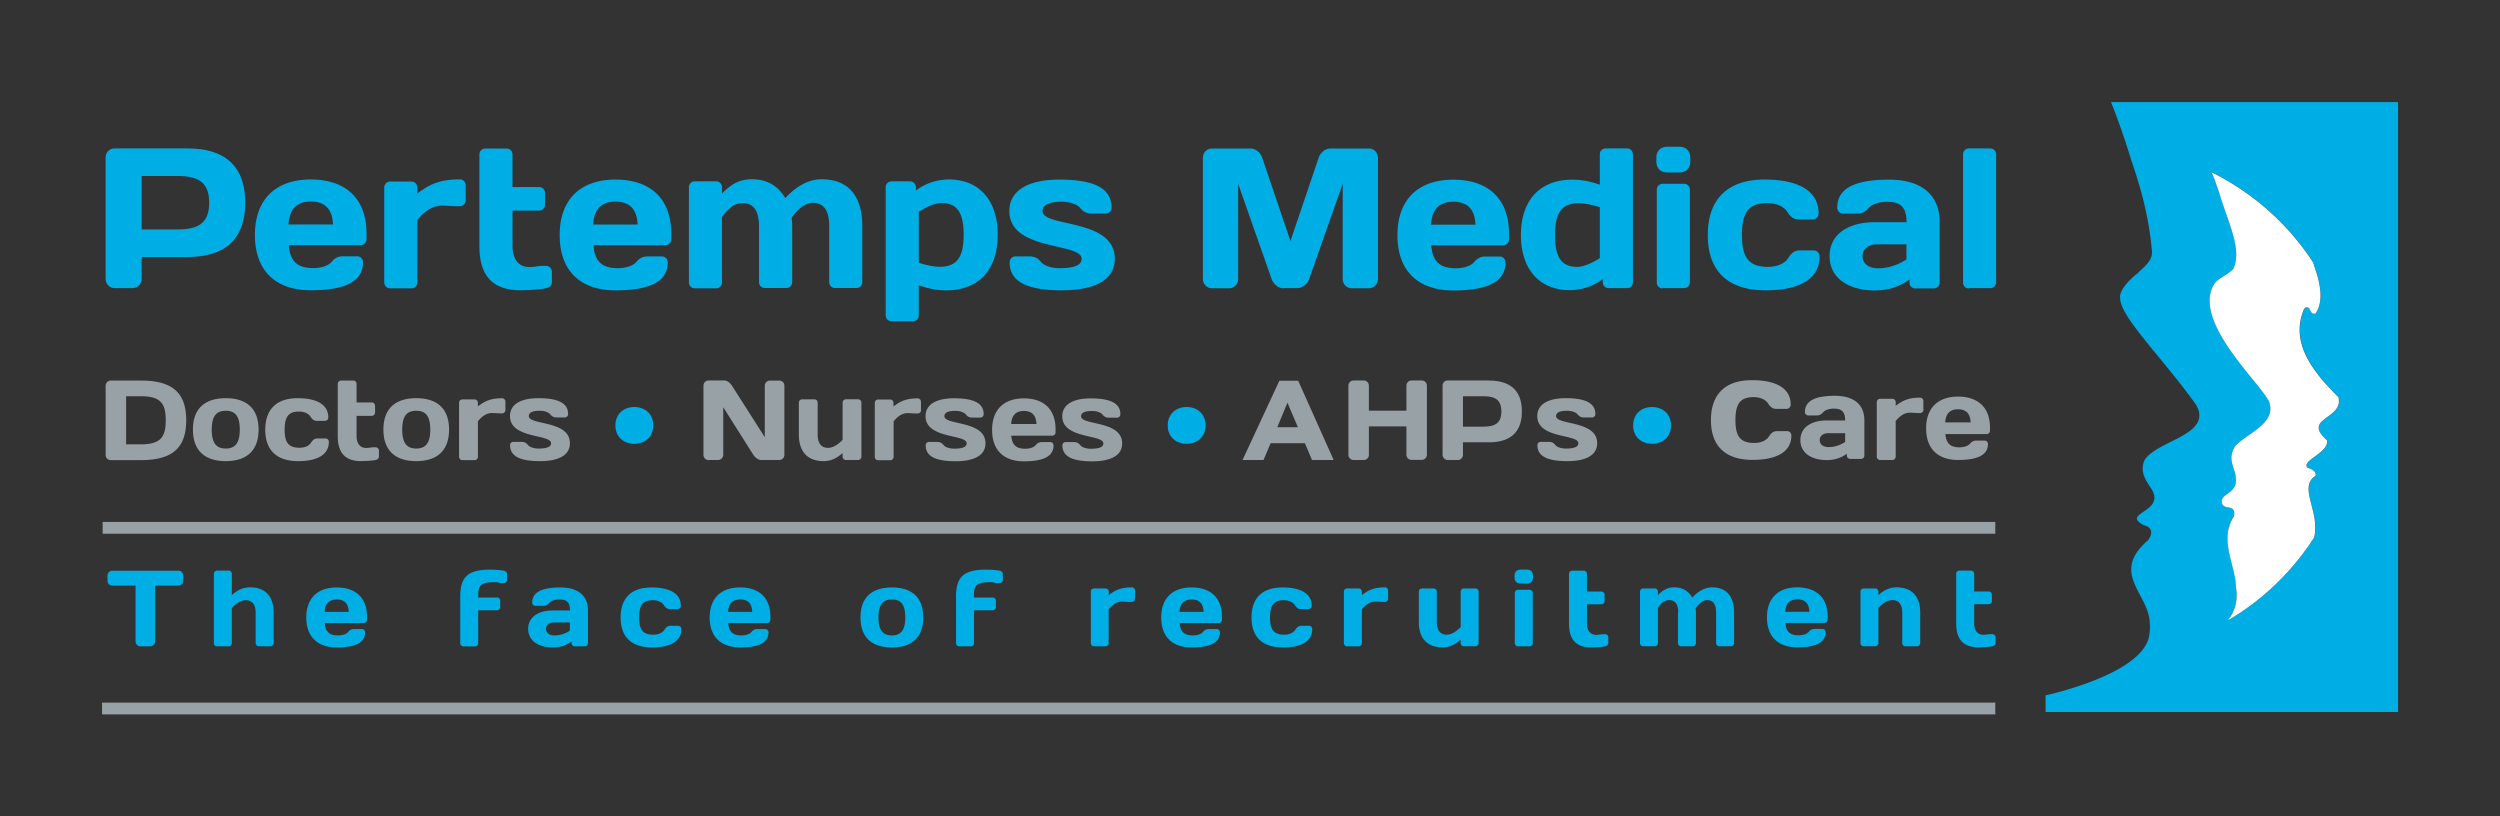
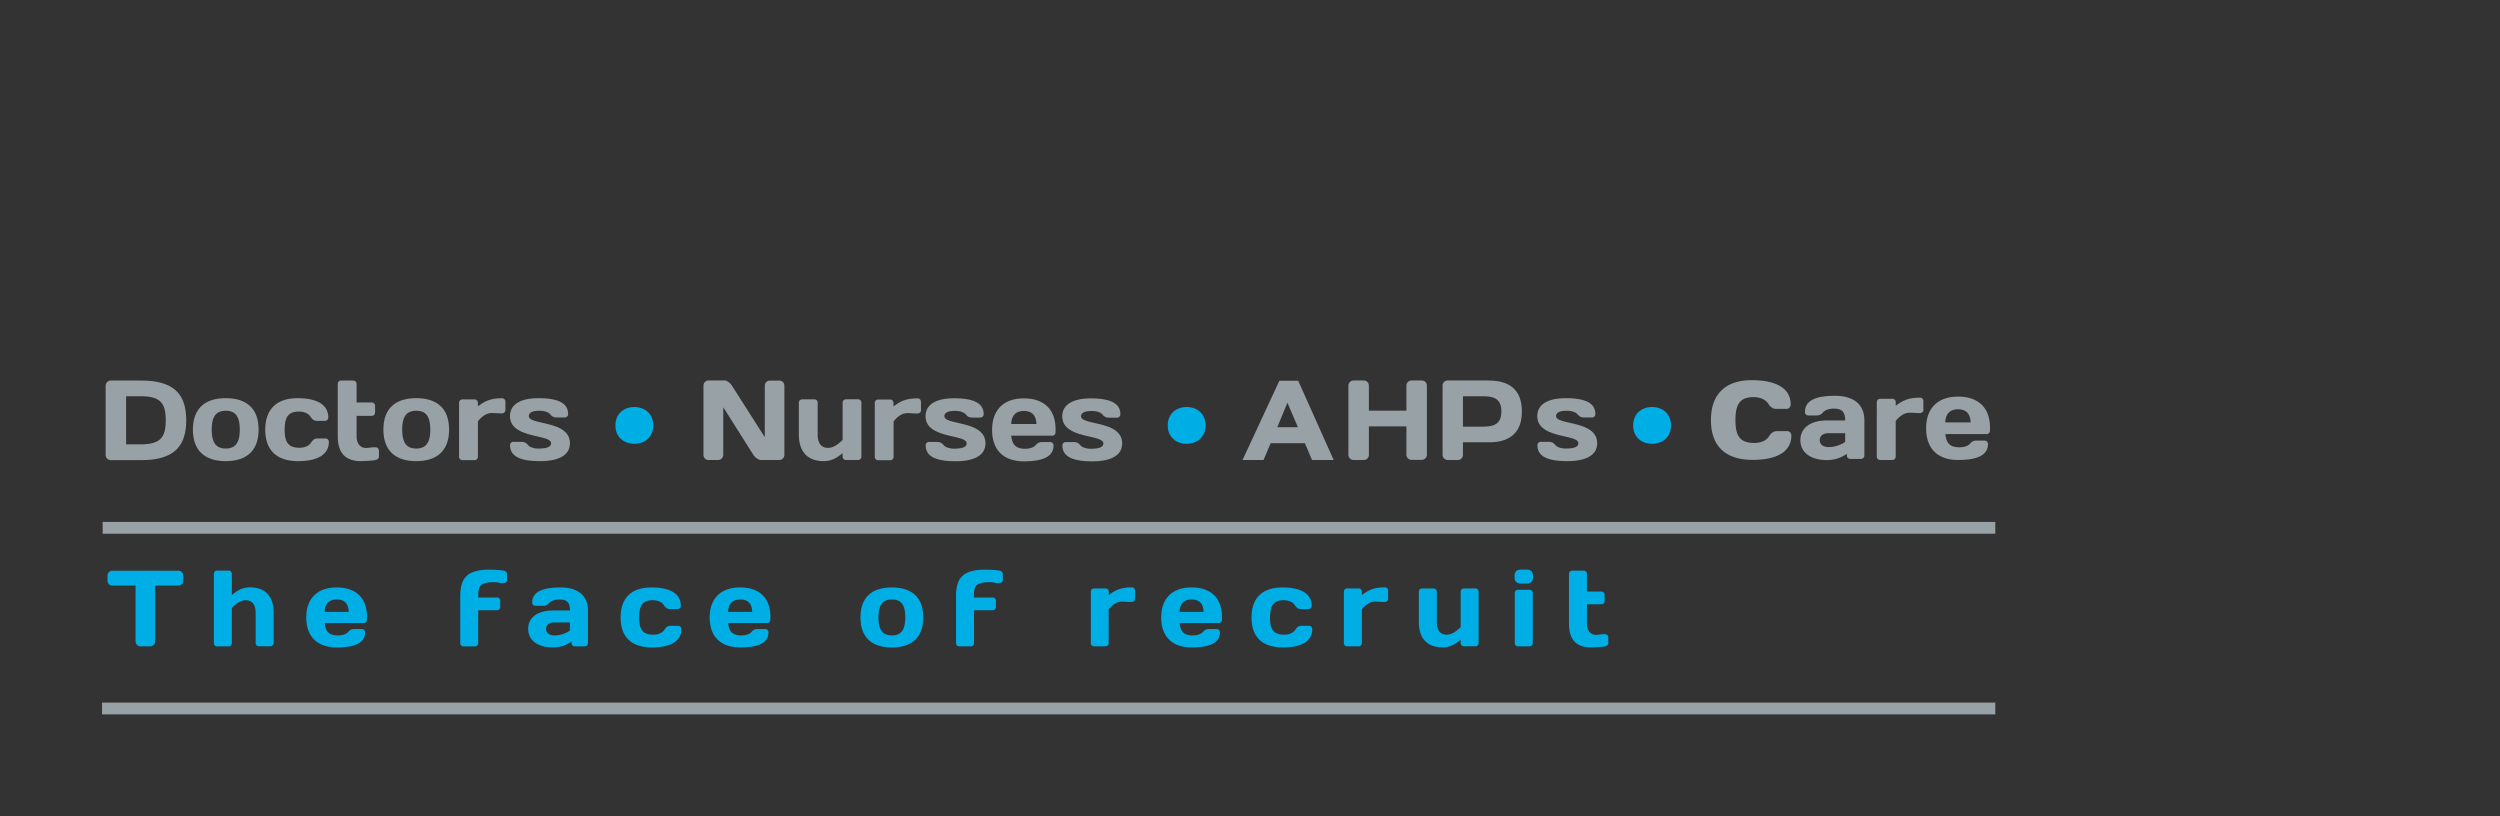
<svg xmlns="http://www.w3.org/2000/svg" width="100%" height="100%" viewBox="0 0 245 80" fill-rule="evenodd" stroke-linejoin="round" stroke-miterlimit="2">
  <rect x="0" y="0" width="245" height="80" fill="#333333" stroke="none" />
  <style>.B{fill-rule:nonzero}.C{fill:#97a1a6}.D{fill:#00aee6}</style>
  <path d="M.06 41.38h186.6v1.143H.06zM0 58.858h186.66V60H0z" transform="matrix(.994 0 0 1.013 10 9.231)" class="B C" />
  <g class="D B">
    <path d="M7.52 46.1a.47.47 0 0 1 .484.482v.48c0 .272-.2.48-.484.48H5.234v5.404c0 .262-.22.47-.482.47h-.964a.48.48 0 0 1-.483-.47v-5.404H1.02c-.274 0-.483-.2-.483-.48v-.48c0-.272.2-.482.483-.482h6.5zm7.626 4.077c0-.868-.4-1.224-.976-1.224-.514 0-.996.356-1.374.732v3.418c0 .178-.136.315-.313.315H11.34c-.18 0-.314-.137-.314-.315v-6.7c0-.178.135-.315.314-.315h1.144c.177 0 .313.137.313.315v2.05c.482-.407 1.007-.744 1.794-.744 1.363 0 2.328.723 2.328 2.458v2.926a.31.31 0 0 1-.314.315H15.46a.31.31 0 0 1-.314-.315v-2.926zm6.796-.095h2.38c-.03-.783-.4-1.2-1.184-1.2-.756 0-1.154.418-1.196 1.2zm.01 1.078c.074.837.452 1.2 1.312 1.2.44 0 .827-.125 1.007-.344.136-.168.324-.272.587-.272h.765c.177 0 .314.136.314.313 0 1.087-1.12 1.464-2.8 1.464-1.867 0-3-1.004-3-2.896 0-1.88 1.133-2.907 3-2.907 1.866 0 2.988.995 2.988 2.835v.293a.31.31 0 0 1-.315.313h-3.86zm13.363-2.55c0-1.883.733-2.613 2.936-2.613.472 0 1.048.04 1.362.103.18.032.316.158.316.315v.563a.31.31 0 0 1-.316.315h-.188c-.23 0-.43-.085-.702-.085-1.374 0-1.636.272-1.636 1.402v.083h1.855c.18 0 .315.136.315.314v.607c0 .177-.136.313-.315.313h-1.855v3.177a.31.31 0 0 1-.315.315H35.63c-.18 0-.314-.137-.314-.315V48.6zm10.81 3.292v-.795h-1.572c-.493 0-.777.273-.777.618 0 .365.284.636.83.636.63 0 1.154-.23 1.52-.46zm-2.044-2.677a.72.72 0 0 1-.587.272h-.767a.31.31 0 0 1-.314-.314c0-1.086 1.1-1.464 2.8-1.464 1.5 0 2.695.628 2.695 2.228v3.156a.31.31 0 0 1-.315.315h-.986a.31.31 0 0 1-.314-.315v-.156c-.472.334-1.05.575-1.857.575-1.374 0-2.423-.616-2.423-1.797s1.05-1.778 2.423-1.778h1.7c0-.816-.346-1.066-1.048-1.066-.43 0-.818.125-.996.344zm8.873 1.4c0 1.15.346 1.662 1.394 1.662.535 0 .923-.198 1.1-.48.148-.23.325-.376.587-.376h.766a.31.31 0 0 1 .315.314c0 1.2-1.1 1.777-2.894 1.777-1.993 0-3.094-.983-3.094-2.896 0-1.923 1.1-2.907 3.04-2.907 1.804 0 2.895.587 2.895 1.778 0 .18-.137.313-.315.313h-.766c-.262 0-.44-.146-.587-.376-.18-.282-.566-.48-1.1-.48-.996 0-1.342.513-1.342 1.673zm8.768-.544h2.38c-.03-.783-.4-1.2-1.184-1.2-.756 0-1.155.418-1.196 1.2zm.01 1.078c.073.837.45 1.2 1.3 1.2.44 0 .83-.125 1.007-.344a.72.72 0 0 1 .588-.272h.764c.18 0 .315.136.315.313 0 1.087-1.122 1.464-2.798 1.464-1.868 0-3-1.004-3-2.896 0-1.88 1.133-2.907 3-2.907s2.987.995 2.987 2.835v.293c0 .176-.136.313-.315.313h-3.858zm17.46-.545c0-1.233-.43-1.734-1.32-1.734s-1.32.5-1.32 1.734.43 1.746 1.32 1.746 1.32-.512 1.32-1.746zm1.772 0c0 1.924-1.1 2.907-3.093 2.907s-3.093-.983-3.093-2.907 1.112-2.896 3.093-2.896 3.093.973 3.093 2.896zm3.23-2.005c0-1.883.735-2.613 2.937-2.613.472 0 1.048.04 1.364.103.177.032.314.158.314.315v.563a.31.31 0 0 1-.314.315h-.2c-.23 0-.43-.085-.703-.085-1.374 0-1.636.272-1.636 1.402v.083h1.855a.31.31 0 0 1 .316.314v.607a.31.31 0 0 1-.316.313H85.97v3.177a.31.31 0 0 1-.315.315h-1.142a.31.31 0 0 1-.316-.315V48.6zm17.64.197a.31.31 0 0 1-.315.315h-.167c-.24 0-.514-.032-.788-.032-.523 0-.942.303-1.32.752v3.26a.31.31 0 0 1-.314.315H97.8a.31.31 0 0 1-.314-.315V48.13c0-.178.136-.314.314-.314h1.144a.31.31 0 0 1 .314.314v.324c.587-.43 1.122-.744 2.275-.744a.31.31 0 0 1 .315.315v.773zm4.394 1.275h2.38c-.03-.783-.408-1.2-1.185-1.2-.754 0-1.153.418-1.196 1.2zm.012 1.078c.072.837.45 1.2 1.3 1.2.44 0 .828-.125 1.007-.344.137-.168.325-.272.587-.272h.766c.178 0 .314.136.314.313 0 1.087-1.122 1.464-2.8 1.464-1.866 0-2.988-1.004-2.988-2.896 0-1.88 1.133-2.907 2.988-2.907 1.867 0 3 .995 3 2.835v.293a.31.31 0 0 1-.316.313h-3.858zm8.913-.534c0 1.15.348 1.662 1.396 1.662.535 0 .923-.198 1.1-.48.147-.23.326-.376.587-.376h.765a.31.31 0 0 1 .316.314c0 1.2-1.1 1.777-2.895 1.777-2 0-3.093-.983-3.093-2.896 0-1.923 1.1-2.907 3.04-2.907 1.806 0 2.897.587 2.897 1.778 0 .18-.138.313-.317.313h-.764c-.262 0-.44-.146-.587-.376-.178-.282-.568-.48-1.102-.48-.995 0-1.343.513-1.343 1.673zm11.643-1.82a.31.31 0 0 1-.315.315h-.168c-.24 0-.514-.032-.786-.032-.524 0-.944.303-1.32.752v3.26a.31.31 0 0 1-.315.315h-1.143a.31.31 0 0 1-.315-.315V48.13c0-.178.136-.314.315-.314h1.143a.31.31 0 0 1 .315.314v.324c.587-.43 1.12-.744 2.275-.744a.31.31 0 0 1 .315.315v.773zm4.803 2.258c0 .867.398 1.223.975 1.223.514 0 .996-.356 1.374-.732V48.13a.31.31 0 0 1 .315-.314h1.143c.178 0 .314.136.314.314v4.964a.31.31 0 0 1-.314.315h-1.143a.31.31 0 0 1-.315-.315v-.323c-.483.407-1.006.742-1.793.742-1.364 0-2.33-.72-2.33-2.457V48.13c0-.178.136-.314.316-.314h1.143c.178 0 .314.136.314.314v2.926zm8.002 2.353a.31.31 0 0 1-.315-.315v-4.84a.31.31 0 0 1 .315-.314h1.144c.178 0 .314.136.314.314v4.84a.31.31 0 0 1-.314.315h-1.144zm-.334-6.837c0-.366.218-.585.585-.585h.64c.366 0 .586.22.586.585v.178c0 .366-.22.585-.586.585h-.64c-.367 0-.585-.22-.585-.585v-.178zm7.56 6.94c-1.467 0-2.2-.732-2.2-2.3v-4.808a.31.31 0 0 1 .314-.315h1.143c.18 0 .314.137.314.315v1.703h1.426c.18 0 .315.136.315.314v.607c0 .177-.136.312-.315.312H146.4v1.872c0 .7.368 1.087.902 1.087.272 0 .47-.062.703-.062h.188c.18 0 .315.136.315.313v.543c0 .157-.135.283-.315.315-.314.06-.9.104-1.363.104z" transform="matrix(.994 0 0 1.013 10 9.231)" />
-     <path d="M155.4 50.167c0-.868-.325-1.224-.9-1.224-.44 0-.766.283-1.1.732v3.418a.31.31 0 0 1-.315.315h-1.142a.31.31 0 0 1-.315-.315V48.13a.31.31 0 0 1 .315-.314h1.142c.18 0 .315.136.315.314v.324c.4-.4.85-.744 1.583-.744.84 0 1.406.337 1.804.984.588-.606 1.227-.984 1.95-.984 1.28 0 2.17.723 2.17 2.458v2.926a.31.31 0 0 1-.315.315h-1.143a.31.31 0 0 1-.315-.315v-2.926c0-.868-.325-1.224-.9-1.224-.347 0-.756.283-1.122.785a3.24 3.24 0 0 1 .031.439v2.926a.31.31 0 0 1-.314.315h-1.144a.31.31 0 0 1-.314-.315v-2.926zm10.55-.095h2.38c-.03-.783-.408-1.2-1.185-1.2-.754 0-1.153.418-1.195 1.2zm.01 1.078c.073.837.45 1.2 1.3 1.2.44 0 .83-.125 1.007-.344.136-.168.325-.272.587-.272h.767c.177 0 .314.136.314.313 0 1.087-1.122 1.464-2.8 1.464-1.865 0-2.988-1.004-2.988-2.896 0-1.88 1.132-2.907 2.988-2.907 1.868 0 3 .995 3 2.835v.293a.31.31 0 0 1-.315.313h-3.86zm11.527-.983c0-.868-.4-1.224-.976-1.224-.515 0-.997.356-1.374.732v3.418a.31.31 0 0 1-.314.315h-1.143a.31.31 0 0 1-.315-.315V48.13c0-.178.136-.314.315-.314h1.143a.31.31 0 0 1 .314.314v.324c.482-.407 1.008-.744 1.793-.744 1.364 0 2.328.723 2.328 2.458v2.926a.31.31 0 0 1-.314.315h-1.143c-.18 0-.314-.137-.314-.315v-2.926zm7.52 3.345c-1.468 0-2.202-.732-2.202-2.3v-4.808a.31.31 0 0 1 .315-.315h1.143a.31.31 0 0 1 .315.315v1.703h1.426c.18 0 .315.136.315.314v.607c0 .177-.136.312-.315.312h-1.426v1.872c0 .7.367 1.087.9 1.087.274 0 .473-.062.705-.062h.187a.31.31 0 0 1 .316.313v.543c0 .157-.137.283-.316.315-.314.06-.892.104-1.363.104zM3.904 7.912v5.174H7.34c1.853 0 3.224-.387 3.224-2.587S9.193 7.912 7.34 7.912H3.904zM8.42 5.247c3.6 0 5.696 1.623 5.696 5.252s-2.105 5.25-5.696 5.25H3.904v2.124c0 .483-.386.888-.9.888H1.24a.9.9 0 0 1-.888-.888V6.136a.87.87 0 0 1 .87-.889h7.2zm9.963 7.355h4.383c-.058-1.448-.754-2.22-2.182-2.22-1.4 0-2.124.772-2.2 2.22zm.02 2c.136 1.544.83 2.22 2.414 2.22.8 0 1.524-.232 1.852-.636a1.32 1.32 0 0 1 1.08-.503h1.4a.57.57 0 0 1 .58.58c0 2.007-2.066 2.703-5.155 2.703-3.437 0-5.503-1.854-5.503-5.35 0-3.474 2.086-5.366 5.503-5.366 3.437 0 5.503 1.833 5.503 5.232v.54a.57.57 0 0 1-.58.579h-7.105zm17.45-4.345a.57.57 0 0 1-.58.58h-.308c-.444 0-.947-.058-1.447-.058-.966 0-1.738.56-2.433 1.4v6.023a.57.57 0 0 1-.579.58h-2.105a.57.57 0 0 1-.579-.58v-9.17a.57.57 0 0 1 .58-.58h2.105a.57.57 0 0 1 .579.579v.58c1.08-.8 2.065-1.37 4.188-1.37a.57.57 0 0 1 .58.579v1.428zm5.406 8.708c-2.703 0-4.054-1.35-4.054-4.248v-8.88a.57.57 0 0 1 .579-.58h2.104a.57.57 0 0 1 .58.58v3.147h2.624a.57.57 0 0 1 .58.579v1.12a.57.57 0 0 1-.58.579H40.47v3.456c0 1.313.675 2.007 1.66 2.007.5 0 .87-.115 1.293-.115h.348a.57.57 0 0 1 .579.579v1.004c0 .3-.25.522-.58.58-.58.115-1.64.193-2.5.193zm7.16-6.353h4.383c-.058-1.448-.754-2.22-2.182-2.22-1.4 0-2.124.772-2.2 2.22zm.02 2c.135 1.544.83 2.22 2.413 2.22.8 0 1.525-.232 1.853-.636.252-.3.6-.503 1.082-.503h1.408a.57.57 0 0 1 .58.579c0 2.007-2.065 2.703-5.155 2.703-3.436 0-5.502-1.854-5.502-5.35 0-3.474 2.085-5.366 5.502-5.366 3.437 0 5.502 1.833 5.502 5.232v.54c0 .33-.25.58-.578.58H48.44zm16.334-1.816c0-1.602-.6-2.258-1.642-2.258-.8 0-1.4.52-2.008 1.35v6.313a.57.57 0 0 1-.579.58H58.44a.57.57 0 0 1-.58-.58V9.01a.57.57 0 0 1 .58-.579h2.104a.57.57 0 0 1 .579.579v.59c.753-.733 1.564-1.37 2.916-1.37 1.544 0 2.587.617 3.32 1.816 1.08-1.122 2.26-1.816 3.6-1.816 2.355 0 3.996 1.333 3.996 4.536v5.406a.57.57 0 0 1-.579.58h-2.104a.57.57 0 0 1-.579-.58v-5.406c0-1.602-.6-2.258-1.64-2.258-.637 0-1.4.52-2.066 1.448a5.66 5.66 0 0 1 .058.81v5.406a.57.57 0 0 1-.579.58H65.35a.57.57 0 0 1-.578-.58v-5.406zm15.752-1.408v4.923c.8.25 1.563.386 2.047.386 1.737 0 2.375-.948 2.375-3.1 0-2.124-.638-3.07-2.182-3.07-.696 0-1.565.425-2.24.85zm7.78 2.22c0 3.553-2.047 5.368-5.058 5.368-1.16 0-1.93-.233-2.722-.483v2.896a.57.57 0 0 1-.579.579h-2.104a.57.57 0 0 1-.58-.579V9.012a.57.57 0 0 1 .58-.579h1.814a.57.57 0 0 1 .579.579v.3c.87-.618 1.932-1.062 3.3-1.062 2.743 0 4.77 1.816 4.77 5.347zm6.35 5.367c-3.166 0-5.174-.696-5.174-2.703a.57.57 0 0 1 .58-.579h1.4c.482 0 .83.192 1.08.503.33.404 1.043.636 1.874.636 1.62 0 2.162-.368 2.162-.908 0-1.602-7.124-.714-7.124-4.613 0-2.183 2.182-3.05 4.904-3.05 3.165 0 5.173.694 5.173 2.703a.57.57 0 0 1-.578.58h-1.4c-.484 0-.83-.194-1.082-.502-.328-.405-1.042-.638-1.873-.638-1.332 0-1.872.368-1.872.9 0 1.602 7.124.675 7.124 4.613 0 2.182-2.182 3.05-5.194 3.05zm21.835-.193c-.482 0-.984-.387-1.16-.85l-3.32-9.267v9.2a.89.89 0 0 1-.888.908h-1.7c-.502 0-.887-.405-.887-.908v-11.7c0-.502.385-.908.868-.908h3.843c.5 0 .983.406 1.14.9l2.78 8.05 2.78-8.05c.156-.483.638-.9 1.14-.9h3.842c.483 0 .868.406.868.908v11.7c0 .503-.385.908-.888.908h-1.7a.89.89 0 0 1-.888-.908v-9.2L119 17.912c-.174.463-.676.85-1.158.85h-1.35zm14.534-6.16h4.385c-.058-1.448-.754-2.22-2.18-2.22-1.4 0-2.124.772-2.204 2.22zm.022 2c.135 1.544.83 2.22 2.413 2.22.812 0 1.525-.232 1.853-.636.25-.3.598-.503 1.082-.503h1.4c.327 0 .578.25.578.58 0 2.007-2.066 2.703-5.154 2.703-3.437 0-5.502-1.854-5.502-5.35 0-3.474 2.084-5.366 5.502-5.366 3.435 0 5.5 1.833 5.5 5.232v.54a.57.57 0 0 1-.58.579h-7.103zm16.622 1.235v-4.923c-.8-.252-1.563-.386-2.047-.386-1.736 0-2.373.945-2.373 3.088 0 2.123.637 3.07 2.18 3.07.695 0 1.564-.425 2.24-.85zm-7.78-2.22c0-3.55 2.047-5.366 5.058-5.366 1.16 0 1.93.23 2.722.482V5.827a.57.57 0 0 1 .58-.58h2.104a.57.57 0 0 1 .579.58v12.355a.57.57 0 0 1-.579.58h-1.815a.57.57 0 0 1-.579-.58v-.288a5.53 5.53 0 0 1-3.301 1.061c-2.742 0-4.77-1.815-4.77-5.35zm13.976 5.155a.57.57 0 0 1-.579-.58V9.244c0-.328.25-.578.58-.578h2.104a.57.57 0 0 1 .58.578v8.938a.57.57 0 0 1-.579.58h-2.104zm-.62-12.626c0-.676.405-1.082 1.083-1.082h1.178c.675 0 1.08.406 1.08 1.082v.328c0 .675-.404 1.08-1.08 1.08h-1.178c-.678 0-1.083-.405-1.083-1.08v-.328zm8.44 7.47c0 2.123.637 3.07 2.566 3.07.985 0 1.7-.368 2.028-.9.27-.424.6-.695 1.08-.695h1.4a.57.57 0 0 1 .579.58c0 2.2-2 3.282-5.33 3.282-3.668 0-5.695-1.815-5.695-5.35 0-3.55 2.046-5.366 5.597-5.366 3.322 0 5.33 1.08 5.33 3.282a.57.57 0 0 1-.58.579h-1.4c-.483 0-.8-.27-1.08-.695-.33-.522-1.043-.888-2.03-.888-1.833 0-2.47.945-2.47 3.088zm16.215 2.356v-1.467h-2.896c-.907 0-1.43.5-1.43 1.14 0 .675.522 1.178 1.525 1.178 1.16 0 2.123-.426 2.8-.85zm-3.764-4.942c-.252.308-.6.502-1.08.502h-1.4c-.33 0-.58-.25-.58-.58 0-2 2.007-2.703 5.135-2.703 2.78 0 4.962 1.16 4.962 4.112v5.83a.57.57 0 0 1-.579.58h-1.815a.57.57 0 0 1-.58-.58v-.288c-.868.616-1.93 1.06-3.417 1.06-2.53 0-4.46-1.14-4.46-3.32s1.93-3.282 4.46-3.282h3.128c0-1.506-.637-1.97-1.93-1.97-.8 0-1.506.233-1.834.638zm9.924 7.742a.57.57 0 0 1-.58-.58V5.827a.57.57 0 0 1 .58-.58h2.104a.57.57 0 0 1 .578.58v12.355a.57.57 0 0 1-.578.58h-2.104z" transform="matrix(.994 0 0 1.013 10 9.231)" />
  </g>
  <path d="M2.373 29.22v4.655H3.8c1.965 0 2.48-.68 2.48-2.328S5.764 29.22 3.8 29.22H2.373zm1.48-1.515c3.128 0 4.445 1.22 4.445 3.842S6.982 35.4 3.854 35.4H.858a.5.5 0 0 1-.504-.494V28.22c0-.284.22-.516.504-.516h2.996zm9.727 4.743c0-1.297-.45-1.823-1.383-1.823s-1.382.526-1.382 1.823.45 1.832 1.382 1.832 1.383-.538 1.383-1.832zm1.854 0c0 2.018-1.163 3.05-3.237 3.05s-3.237-1.032-3.237-3.05 1.163-3.04 3.237-3.04 3.237 1.02 3.237 3.04zm2.57.01c0 1.207.362 1.746 1.46 1.746.56 0 .965-.208 1.152-.505.154-.24.34-.396.615-.396h.8c.187 0 .33.142.33.33 0 1.252-1.142 1.866-3.028 1.866-2.086 0-3.24-1.032-3.24-3.04 0-2.018 1.163-3.05 3.183-3.05 1.888 0 3.03.614 3.03 1.866 0 .186-.143.327-.33.327h-.8c-.274 0-.46-.152-.615-.393-.186-.297-.592-.505-1.152-.505-1.043 0-1.405.537-1.405 1.756zm7.54 3.04c-1.537 0-2.305-.768-2.305-2.414v-5.05c0-.187.143-.33.33-.33h1.197c.187 0 .33.143.33.33v1.788h1.492c.187 0 .33.144.33.33v.637c0 .187-.142.33-.33.33h-1.492v1.965c0 .747.384 1.14.943 1.14.285 0 .494-.064.736-.064h.198c.186 0 .328.142.328.33v.57c0 .164-.142.297-.328.33-.33.066-.934.1-1.428.1zm6.817-3.05c0-1.297-.45-1.823-1.383-1.823s-1.384.526-1.384 1.823.45 1.832 1.384 1.832 1.383-.538 1.383-1.832zm1.853 0c0 2.018-1.163 3.05-3.236 3.05s-3.237-1.032-3.237-3.05 1.162-3.04 3.237-3.04 3.236 1.02 3.236 3.04zm5.557-1.9c0 .187-.143.33-.33.33h-.176c-.253 0-.538-.033-.823-.033-.55 0-.988.318-1.383.8v3.425c0 .186-.142.33-.33.33H35.53c-.186 0-.33-.144-.33-.33v-5.214c0-.186.143-.328.33-.328h1.197c.187 0 .33.142.33.328v.34c.615-.45 1.175-.78 2.382-.78.187 0 .33.142.33.33v.812zm3.4 4.95c-1.8 0-2.942-.395-2.942-1.535 0-.2.143-.33.33-.33h.802a.75.75 0 0 1 .614.285c.186.23.593.363 1.065.363.92 0 1.23-.208 1.23-.516 0-.9-4.05-.406-4.05-2.623 0-1.24 1.24-1.734 2.787-1.734 1.8 0 2.943.394 2.943 1.536 0 .186-.143.33-.33.33h-.8c-.275 0-.472-.1-.616-.286-.186-.23-.592-.362-1.063-.362-.758 0-1.064.2-1.064.516 0 .9 4.05.384 4.05 2.623 0 1.24-1.24 1.734-2.952 1.734zM59.8 35.4a.51.51 0 0 1-.505-.505V28.2c0-.274.22-.506.494-.506h1.58c.265 0 .57.253.736.506l3.237 4.983V28.2c0-.275.232-.495.505-.495h.922c.286 0 .505.22.505.506v6.673c0 .275-.22.505-.505.505h-1.78c-.286 0-.604-.23-.78-.505l-2.962-4.6v4.6a.51.51 0 0 1-.506.505h-.944zm10.755-2.472c0 .913.418 1.286 1.02 1.286.538 0 1.042-.373 1.438-.77v-3.6c0-.186.143-.328.33-.328h1.196a.32.32 0 0 1 .328.328v5.214c0 .186-.142.33-.328.33h-1.196c-.187 0-.33-.144-.33-.33v-.34c-.504.428-1.054.78-1.877.78-1.426 0-2.436-.757-2.436-2.58v-3.073c0-.186.143-.328.33-.328h1.196c.187 0 .33.142.33.328v3.073zm10.197-2.37c0 .187-.143.33-.33.33h-.176c-.252 0-.537-.033-.822-.033-.55 0-.988.318-1.383.8v3.425c0 .186-.143.33-.33.33h-1.196c-.187 0-.33-.144-.33-.33v-5.214c0-.186.142-.328.33-.328H77.7c.187 0 .33.142.33.328v.34c.614-.45 1.175-.78 2.38-.78.186 0 .33.142.33.33v.812zm3.392 4.95c-1.798 0-2.94-.395-2.94-1.535 0-.2.143-.33.33-.33h.802c.275 0 .47.1.615.285.186.23.593.363 1.063.363.922 0 1.23-.208 1.23-.516 0-.9-4.052-.406-4.052-2.623 0-1.24 1.24-1.734 2.788-1.734 1.8 0 2.942.394 2.942 1.536 0 .186-.143.33-.33.33h-.8c-.276 0-.473-.1-.614-.286-.188-.23-.593-.362-1.065-.362-.758 0-1.065.2-1.065.516 0 .9 4.05.384 4.05 2.623 0 1.24-1.24 1.734-2.953 1.734zm5.488-3.6h2.493c-.034-.825-.43-1.263-1.24-1.263-.8 0-1.207.438-1.252 1.263zm.01 1.13c.078.878.472 1.262 1.37 1.262.462 0 .868-.133 1.055-.363.143-.175.34-.285.615-.285h.8c.186 0 .328.142.328.33 0 1.14-1.173 1.535-2.93 1.535-1.953 0-3.128-1.053-3.128-3.04 0-1.976 1.185-3.05 3.128-3.05 1.953 0 3.128 1.043 3.128 2.973v.308c0 .187-.143.33-.33.33h-4.04zm7.98 2.48c-1.8 0-2.94-.395-2.94-1.535 0-.2.143-.33.33-.33h.8c.275 0 .472.1.616.285.186.23.592.363 1.063.363.922 0 1.23-.208 1.23-.516 0-.9-4.05-.406-4.05-2.623 0-1.24 1.24-1.734 2.786-1.734 1.8 0 2.943.394 2.943 1.536 0 .186-.143.33-.33.33h-.802a.72.72 0 0 1-.614-.286c-.186-.23-.594-.362-1.064-.362-.758 0-1.065.2-1.065.516 0 .9 4.05.384 4.05 2.623 0 1.24-1.242 1.734-2.953 1.734zM128.6 32.14h-3.7v2.756c0 .273-.23.494-.505.494h-.997c-.287 0-.516-.23-.516-.505V28.2c0-.286.23-.506.516-.506h.997c.275 0 .505.22.505.506v2.414h3.7V28.2c0-.286.23-.506.504-.506h1c.285 0 .515.22.515.506v6.673c0 .275-.23.505-.515.505h-1a.5.5 0 0 1-.504-.494V32.14zm5.575-2.92v2.942h1.954c1.053 0 1.832-.22 1.832-1.47s-.78-1.47-1.832-1.47h-1.954zm2.568-1.515c2.043 0 3.238.923 3.238 2.986s-1.195 2.985-3.238 2.985h-2.568v1.208c0 .275-.22.505-.504.505h-1a.51.51 0 0 1-.506-.505V28.2c0-.286.22-.506.494-.506h4.093zm7.713 7.793c-1.8 0-2.94-.395-2.94-1.535a.32.32 0 0 1 .328-.33h.802c.273 0 .47.1.614.285.186.23.593.363 1.063.363.923 0 1.23-.208 1.23-.516 0-.9-4.05-.406-4.05-2.623 0-1.24 1.24-1.734 2.786-1.734 1.8 0 2.94.394 2.94 1.536 0 .186-.14.33-.328.33h-.8a.75.75 0 0 1-.616-.286c-.185-.23-.592-.362-1.063-.362-.758 0-1.066.2-1.066.516 0 .9 4.05.384 4.05 2.623 0 1.24-1.24 1.734-2.95 1.734zM117.9 32.216l-1.03-2.37-1 2.37h2.03zm-1.816-4.495h1.847l3.497 7.67h-2.135l-.7-1.625h-3.38l-.7 1.625h-2.07l3.633-7.67z" transform="matrix(.994 0 0 1.013 10 9.231)" class="C B" />
  <path d="M52.48 33.82c-1.022 0-1.867-.638-1.867-1.777s.845-1.78 1.867-1.78 1.865.638 1.865 1.78-.845 1.777-1.865 1.777zm54.452 0c-1.02 0-1.865-.638-1.865-1.777s.844-1.78 1.865-1.78 1.866.638 1.866 1.78-.846 1.777-1.866 1.777zm45.886 0c-1.02 0-1.864-.638-1.864-1.777s.845-1.78 1.864-1.78 1.868.638 1.868 1.78-.846 1.777-1.868 1.777z" transform="matrix(.994 0 0 1.013 10 9.231)" class="D B" />
  <path d="M161.04 31.54c0 1.527.458 2.2 1.85 2.2.706 0 1.22-.263 1.458-.637.194-.308.43-.505.777-.505h1.015a.41.41 0 0 1 .415.419c0 1.583-1.445 2.36-3.833 2.36-2.64 0-4.098-1.305-4.098-3.848 0-2.556 1.472-3.862 4.028-3.862 2.4 0 3.836.778 3.836 2.36a.41.41 0 0 1-.418.417h-1.014c-.347 0-.584-.194-.78-.5-.236-.375-.75-.638-1.46-.638-1.32 0-1.777.682-1.777 2.223zm18.538-1.024c0 .187-.143.33-.333.33h-.174c-.256 0-.542-.033-.83-.033-.55 0-.994.32-1.4.797v3.444c0 .187-.144.332-.333.332h-1.203c-.188 0-.33-.145-.33-.332V29.8c0-.187.143-.33.33-.33h1.203c.2 0 .333.144.333.33v.342c.618-.452 1.182-.784 2.394-.784.2 0 .333.143.333.332v.817zm2.152 1.238h2.5c-.035-.83-.432-1.272-1.248-1.272-.797 0-1.216.442-1.26 1.272zm.01 1.138c.08.882.476 1.27 1.38 1.27.464 0 .873-.133 1.06-.365a.76.76 0 0 1 .619-.287h.806c.187 0 .33.143.33.33 0 1.15-1.18 1.546-2.948 1.546-1.965 0-3.148-1.06-3.148-3.06 0-1.988 1.193-3.07 3.148-3.07 1.964 0 3.148 1.05 3.148 2.992v.3c0 .2-.144.332-.332.332h-4.066zm-9.883.756v-.85h-1.68c-.528 0-.83.3-.83.66 0 .392.3.683.883.683.674 0 1.232-.246 1.626-.494zm-2.184-2.867c-.147.18-.348.3-.628.3h-.82a.33.33 0 0 1-.334-.335c0-1.168 1.165-1.568 2.98-1.568 1.613 0 2.88.67 2.88 2.385v3.384c0 .2-.148.337-.337.337h-1.055a.33.33 0 0 1-.335-.337v-.168c-.503.36-1.12.617-1.983.617-1.467 0-2.6-.662-2.6-1.928s1.122-1.905 2.6-1.905h1.815c0-.874-.37-1.144-1.122-1.144-.46 0-.872.136-1.062.37z" transform="matrix(.994 0 0 1.013 10 9.231)" class="C B" />
-   <path d="M218.736 31.794c-.493.67.156 1.255.64 1.706.204 1.2-2.547 1.922-1.933 2.654 0 0 .967.23.8.78-1.553.97.035 2.977-.035 5.066l-.002.098v.024l-.005.088v.003l-.005.08c0 .007-.001.013-.001.02l-.006.074v.001l-.006.068-.01.076-.001.001-.007.055-.01.06v.001c-.004.015-.006.027-.008.04l-.01.04-.037.14c-.004.014-.01.028-.018.042l-.067.102v-.001c-.67 1.01-1.414 1.966-2.22 2.867h-.002l-.243.268-.247.264-.252.26-.256.258c-.006.005-.01.01-.017.017l-.243.237-.02.02-.24.228c-.01.01-.02.02-.028.026l-.238.22-.035.03-.277.25-.234.204c-.016.012-.03.026-.046.04l-.232.195-.054.046-.29.236-.223.178-.07.055-.22.17c-.025.02-.053.04-.08.06l-.21.16-.092.067-.205.15-.1.07-.2.14-.112.077-.19.13-.124.084-.18.12-.14.09-.17.1-.158.1-.154.097-.193.116-.123.075-.32.188a3.71 3.71 0 0 0 .892-2.443c0-.242-.02-.48-.063-.71-.044-2.255-1.737-4.66-.192-6.953.166-1.146-.785-.606-1.136-1.102-.524-1.12 1.584-.945 1.302-2.66-.078-.922-.918-1.805 0-3.076 1.07-1.103 3.83-2.093 3.356-3.96-.078-1.35-7.64-7.658-5.575-11.504.237-.463.76-.733.76-.733.437-.27.824-.5 1.22-.882.92-1.908-.62-4.7-1.414-7.425-.008-.032-.414-1.16-.414-1.16l-.097-.243c-.008-.01-.137-.302-.232-.52l.052.027.6.297a27.52 27.52 0 0 1 .92.51c3.4 1.956 6.302 4.663 8.445 7.885l.4 1.212c.382 1.343.554 2.668-.146 3.732-.623.196-.4-.647-.957-.604l-.153.152c-1.494 3.304.956 6.22 3.363 8.553.33 1.318-1.006 1.706-1.76 2.484zM198.07.76a67.48 67.48 0 0 1 1.928 5.431c.99 2.793 1.807 5.64 2.1 8.972.1.938-.717 1.484-1.422 2.175 0 0-1.9 1.392-1.705 2.45.052 1.8 4.332 5.91 7.476 10.25 1.737 2.93-3.853 3.43-5.08 5.37-.5 1.185.163 1.972.706 2.808 1.386 2.262-3.1 2.262-.76 3.49 0 0 1.282.216.416 1.435-3.767 3.18.013 5.127.158 7.96.012.14.02.28.02.43 0 .7-.143 1.307-.357 1.655-1.016 1.998-4.84 3.732-9.427 4.853-.166.04-.338.077-.506.116v1.613h34.75V.76H198.07z" transform="matrix(.994 0 0 1.013 10 9.231)" class="B D" />
-   <path d="M217.133 20.757l.153-.152c.556-.043.334.8.957.604.7-1.064.528-2.39.146-3.732l-.4-1.212c-2.143-3.222-5.035-5.93-8.445-7.885a27.52 27.52 0 0 0-.92-.51l-.6-.297-.052-.027.232.52a24.57 24.57 0 0 1 .097.243l.414 1.16c.794 2.726 2.333 5.517 1.414 7.425-.397.383-.784.613-1.22.882 0 0-.523.27-.76.733-2.064 3.846 5.497 10.155 5.575 11.504.475 1.867-2.285 2.857-3.356 3.96-.918 1.27-.078 2.154 0 3.076.282 1.716-1.826 1.54-1.302 2.66.35.496 1.302-.044 1.136 1.102-1.545 2.292.148 4.698.192 6.953.043.23.063.467.063.71a3.71 3.71 0 0 1-.892 2.443l.32-.188c.04-.024.082-.05.123-.075l.193-.116.154-.097.158-.1.17-.1.14-.09.18-.12.124-.084.19-.13c.038-.025.074-.05.112-.077l.2-.14.1-.07.297-.216.21-.16c.027-.02.055-.04.08-.06l.22-.17c.022-.018.047-.037.07-.055l.223-.178.06-.05.228-.186c.018-.016.035-.03.054-.046l.232-.195c.015-.013.03-.027.046-.04l.234-.204c.014-.013.027-.024.04-.036l.237-.213c.01-.01.022-.02.035-.03l.238-.22c.01-.007.02-.016.028-.026l.24-.228.02-.02.243-.237c.006-.006.01-.012.017-.017l.243-.244.256-.265.252-.268.247-.272c.81-.902 1.553-1.86 2.223-2.868v.001c.02-.035.047-.068.066-.1l.001-.001c.007-.014.014-.028.018-.042.014-.047.027-.1.037-.14.003-.014.006-.025.008-.038l.008-.042.001-.001c.002-.015.005-.03.008-.05a1 1 0 0 0 .01-.066l.001-.001c.003-.02.005-.04.008-.06.003-.037.006-.06.007-.083v-.001l.006-.074c0-.007.001-.013.001-.02l.005-.08V42.2c.003-.028.004-.057.005-.088v-.024l.002-.098c.07-2.09-1.518-4.096.035-5.066.167-.55-.8-.78-.8-.78-.614-.732 2.137-1.444 1.933-2.654-.484-.45-1.133-1.037-.64-1.706.754-.778 2.1-1.166 1.76-2.484-2.407-2.332-4.857-5.25-3.363-8.553z" fill="#fff" transform="matrix(.994 0 0 1.013 10 9.231)" class="B" />
</svg>